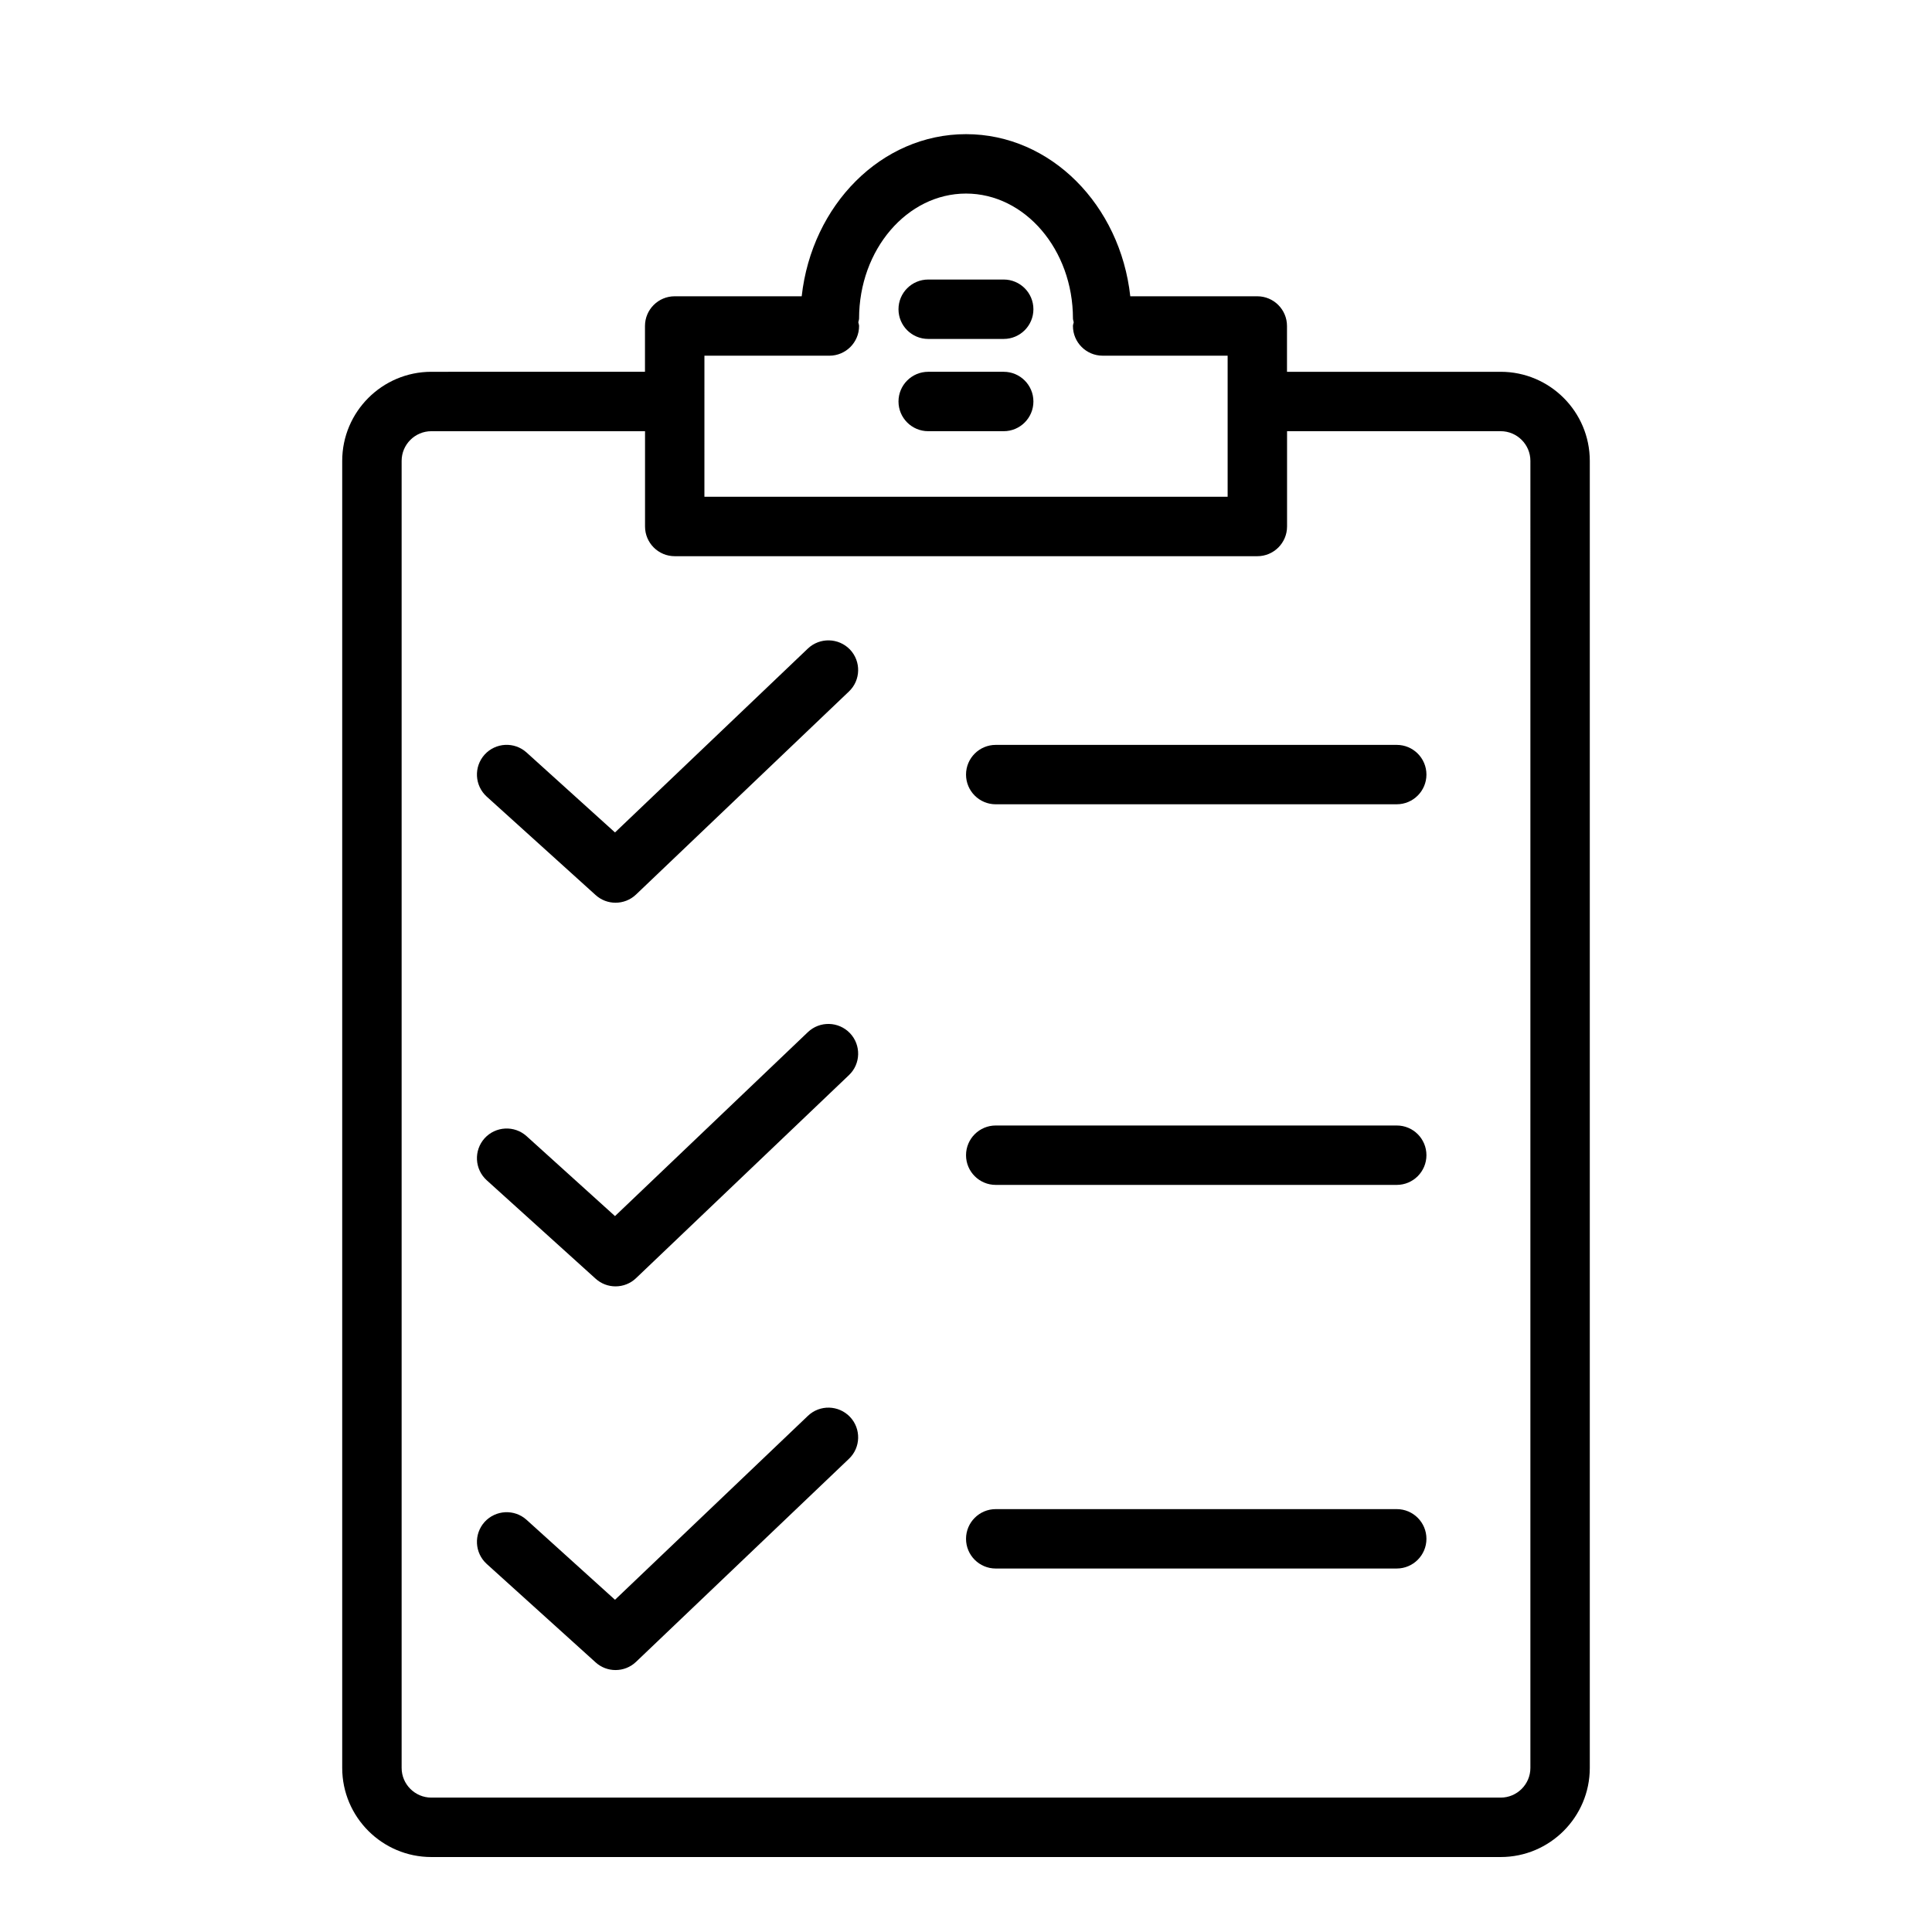
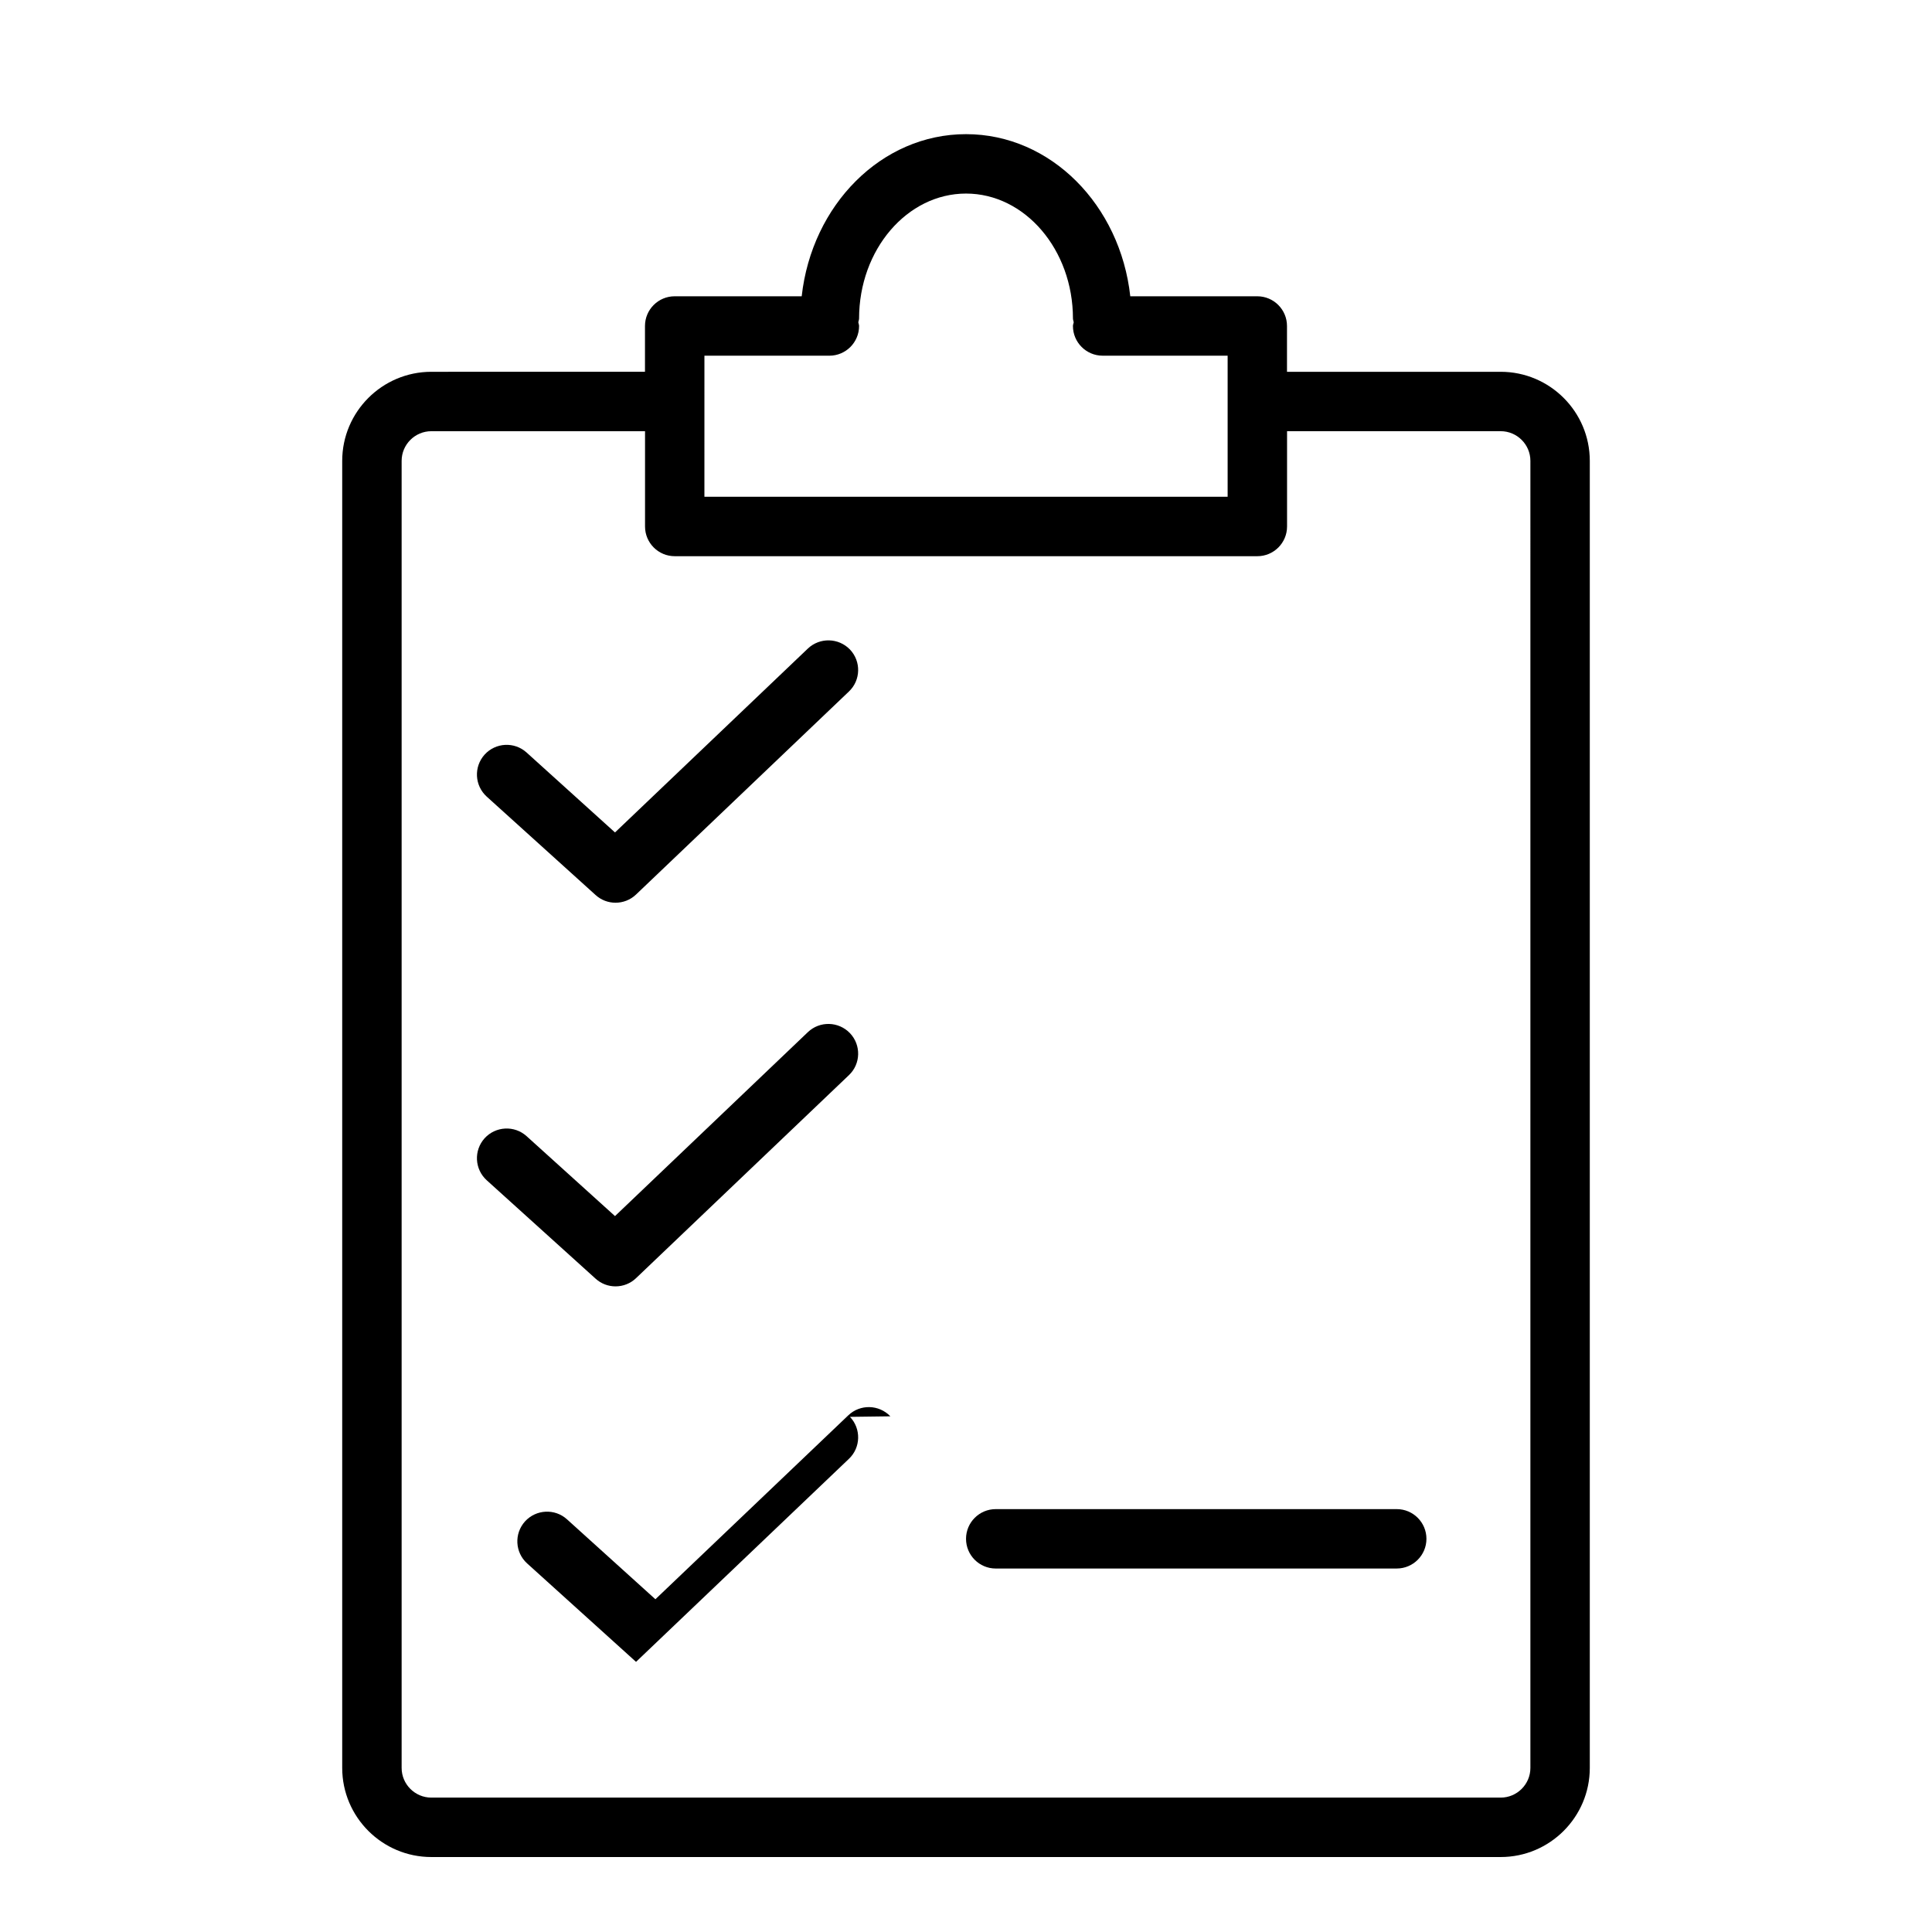
<svg xmlns="http://www.w3.org/2000/svg" fill="#000000" width="800px" height="800px" version="1.1" viewBox="144 144 512 512">
  <g>
    <path d="m541.7 242.53h-56.633v-12.141c0-4.344-3.527-7.871-7.871-7.871h-33.66c-2.66-24.152-21.051-42.965-43.531-42.965-22.484 0-40.871 18.828-43.547 42.965h-33.66c-4.344 0-7.871 3.527-7.871 7.871v12.137l-56.621 0.004c-13.02 0-23.617 10.598-23.617 23.617v346.37c0 13.02 10.598 23.617 23.617 23.617h283.39c13.02 0 23.617-10.598 23.617-23.617v-346.37c0-13.039-10.598-23.617-23.617-23.617zm-211.02-4.266h33.113c4.344 0 7.871-3.527 7.871-7.871 0-0.348-0.156-0.645-0.203-0.992 0.043-0.332 0.203-0.633 0.203-0.98 0-18.262 12.723-33.125 28.34-33.125s28.34 14.863 28.34 33.125c0 0.348 0.156 0.645 0.203 0.992-0.047 0.316-0.207 0.617-0.207 0.977 0 4.344 3.527 7.871 7.871 7.871h33.125v37.391h-138.66zm218.89 374.25c0 4.344-3.543 7.871-7.871 7.871h-283.39c-4.328 0-7.871-3.527-7.871-7.871v-346.37c0-4.344 3.543-7.871 7.871-7.871h56.633v25.254c0 4.344 3.527 7.871 7.871 7.871h154.4c4.344 0 7.871-3.527 7.871-7.871v-25.258h56.617c4.328 0 7.871 3.527 7.871 7.871z" />
-     <path d="m522.02 349.27c0 4.344-3.527 7.871-7.871 7.871l-106.27 0.004c-4.344 0-7.871-3.527-7.871-7.871s3.527-7.871 7.871-7.871h106.27c4.344-0.004 7.871 3.523 7.871 7.867z" />
-     <path d="m522.02 450.14c0 4.344-3.527 7.871-7.871 7.871h-106.27c-4.344 0-7.871-3.527-7.871-7.871s3.527-7.871 7.871-7.871h106.27c4.344-0.004 7.871 3.508 7.871 7.871z" />
    <path d="m522.02 551.8c0 4.344-3.527 7.871-7.871 7.871l-106.27 0.004c-4.344 0-7.871-3.527-7.871-7.871s3.527-7.871 7.871-7.871h106.27c4.344-0.004 7.871 3.523 7.871 7.867z" />
    <path d="m369.25 316.13c2.992 3.148 2.883 8.141-0.285 11.133l-56.41 53.797c-1.512 1.449-3.481 2.172-5.434 2.172-1.891 0-3.777-0.676-5.273-2.031l-28.859-26.086c-3.227-2.93-3.481-7.887-0.566-11.133 2.93-3.227 7.902-3.465 11.117-0.566l23.441 21.191 51.121-48.742c3.152-2.977 8.125-2.867 11.148 0.266z" />
    <path d="m369.25 417.8c2.992 3.148 2.883 8.141-0.285 11.133l-56.41 53.797c-1.512 1.449-3.481 2.172-5.434 2.172-1.891 0-3.777-0.676-5.273-2.031l-28.859-26.086c-3.227-2.93-3.481-7.887-0.566-11.133 2.93-3.211 7.902-3.465 11.117-0.566l23.441 21.191 51.121-48.758c3.152-2.992 8.125-2.867 11.148 0.281z" />
-     <path d="m369.25 519.48c2.992 3.148 2.883 8.141-0.285 11.133l-56.41 53.797c-1.512 1.449-3.481 2.172-5.434 2.172-1.891 0-3.777-0.676-5.273-2.031l-28.859-26.086c-3.227-2.93-3.481-7.887-0.566-11.133 2.93-3.211 7.902-3.465 11.117-0.566l23.441 21.191 51.121-48.742c3.152-3.008 8.125-2.883 11.148 0.266z" />
-     <path d="m382.11 225.95c0-4.344 3.527-7.871 7.871-7.871h20.012c4.344 0 7.871 3.527 7.871 7.871s-3.527 7.871-7.871 7.871h-20.012c-4.344 0-7.871-3.512-7.871-7.871z" />
-     <path d="m382.11 250.4c0-4.344 3.527-7.871 7.871-7.871h20.012c4.344 0 7.871 3.527 7.871 7.871s-3.527 7.871-7.871 7.871h-20.012c-4.344 0-7.871-3.527-7.871-7.871z" />
+     <path d="m369.25 519.48c2.992 3.148 2.883 8.141-0.285 11.133l-56.41 53.797l-28.859-26.086c-3.227-2.93-3.481-7.887-0.566-11.133 2.93-3.211 7.902-3.465 11.117-0.566l23.441 21.191 51.121-48.742c3.152-3.008 8.125-2.883 11.148 0.266z" />
  </g>
</svg>